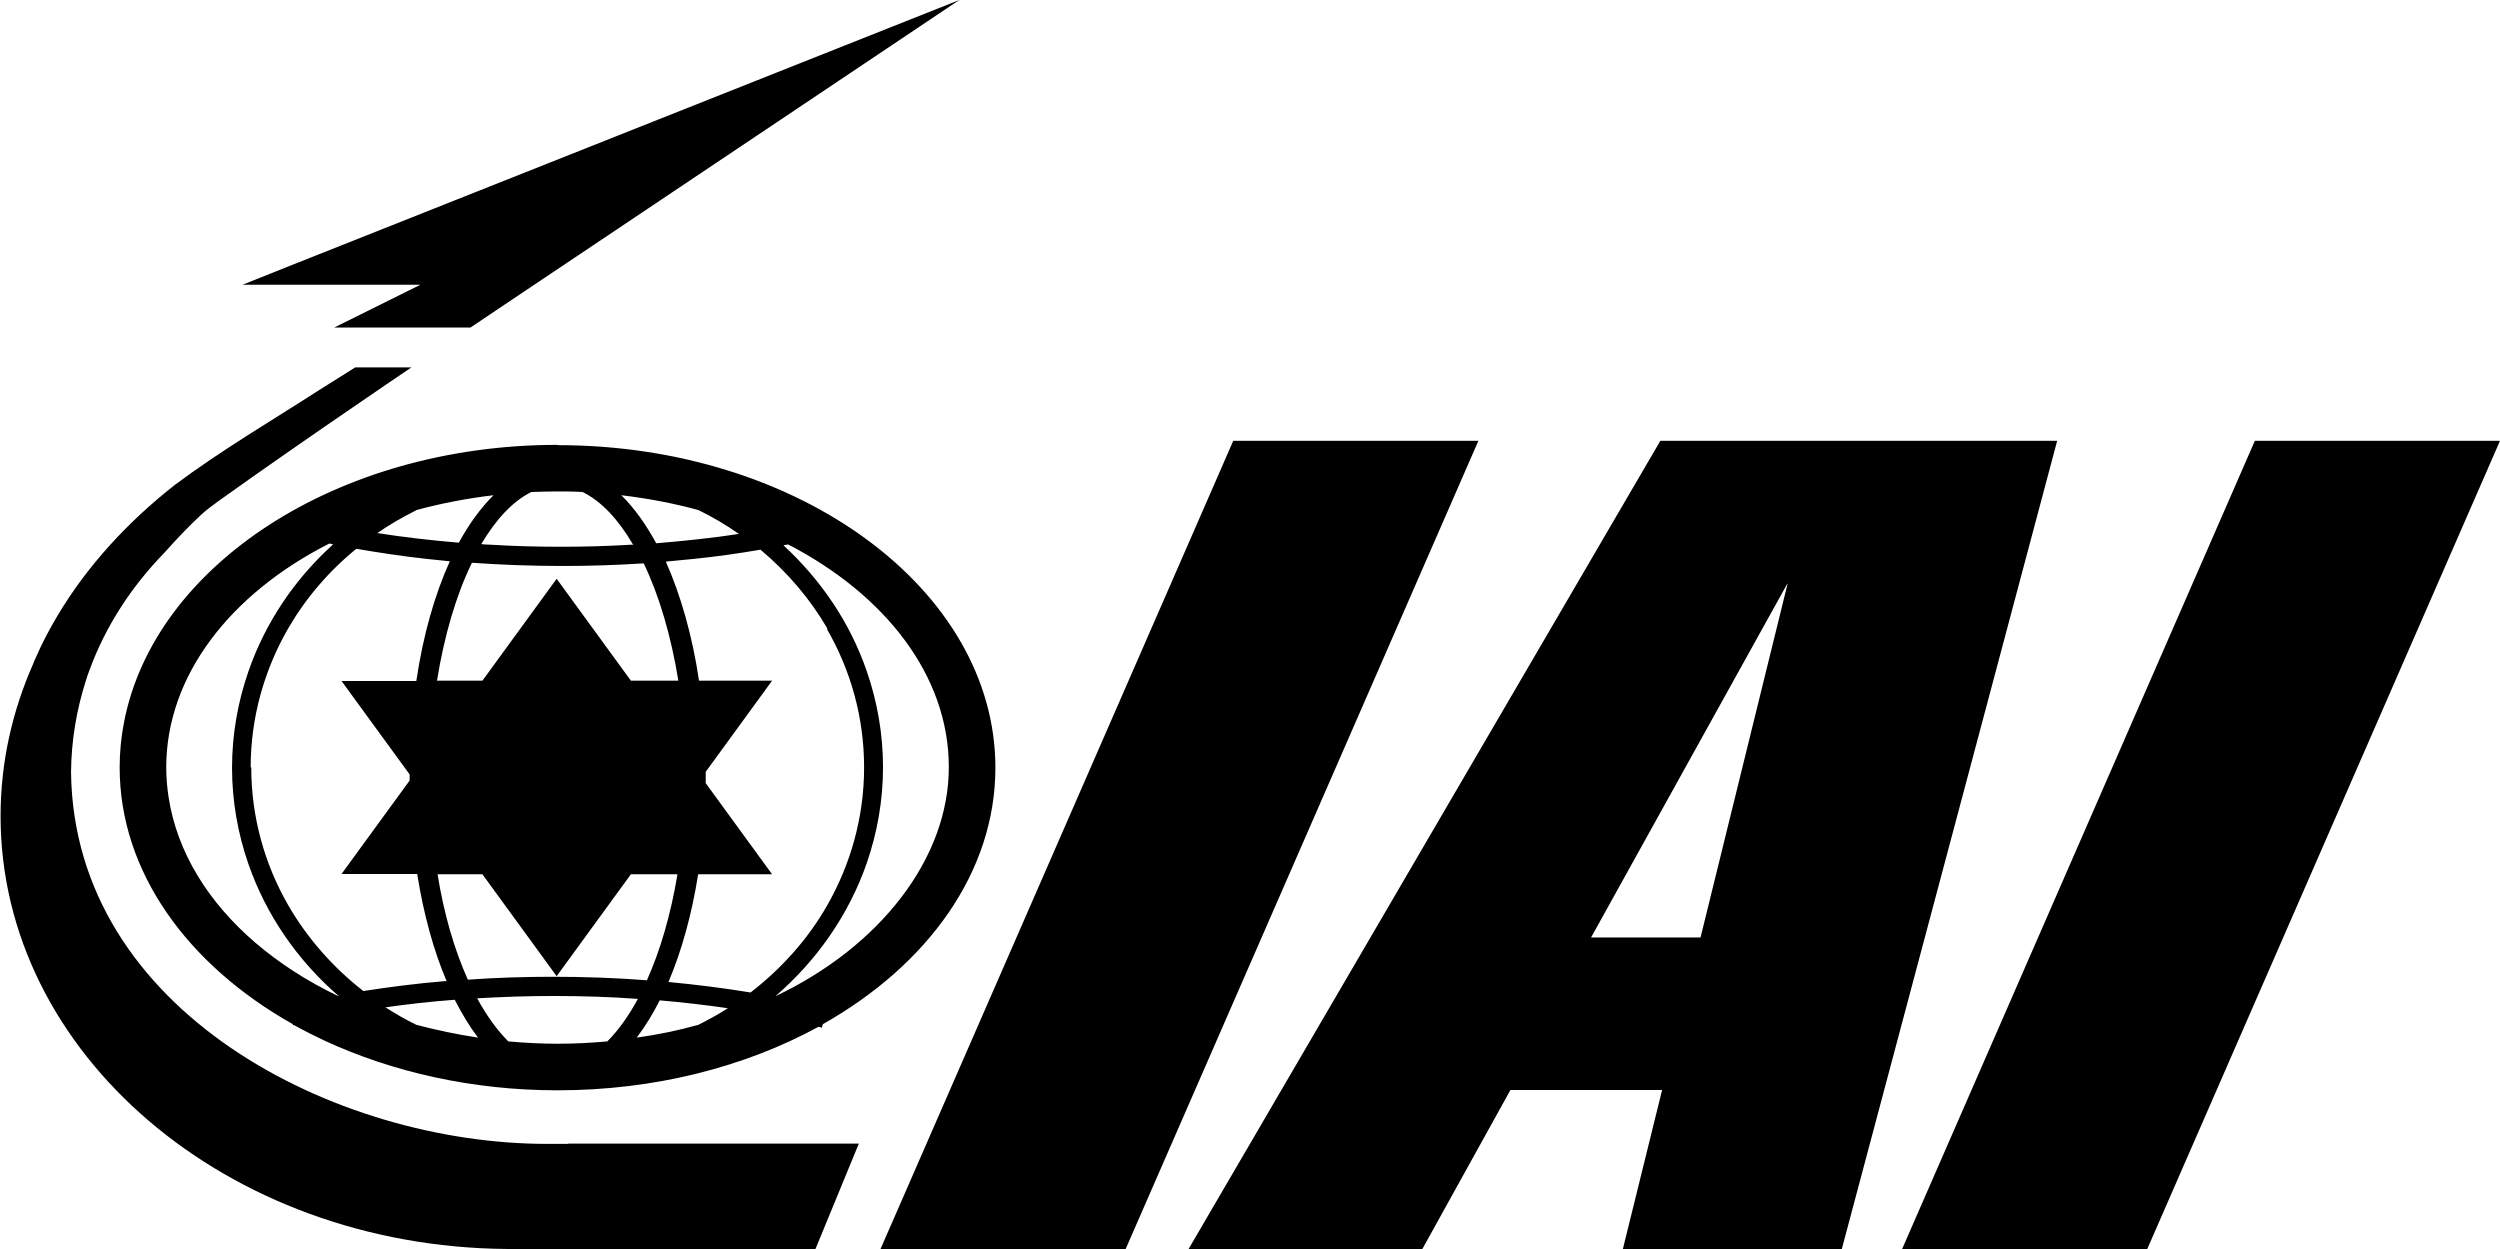
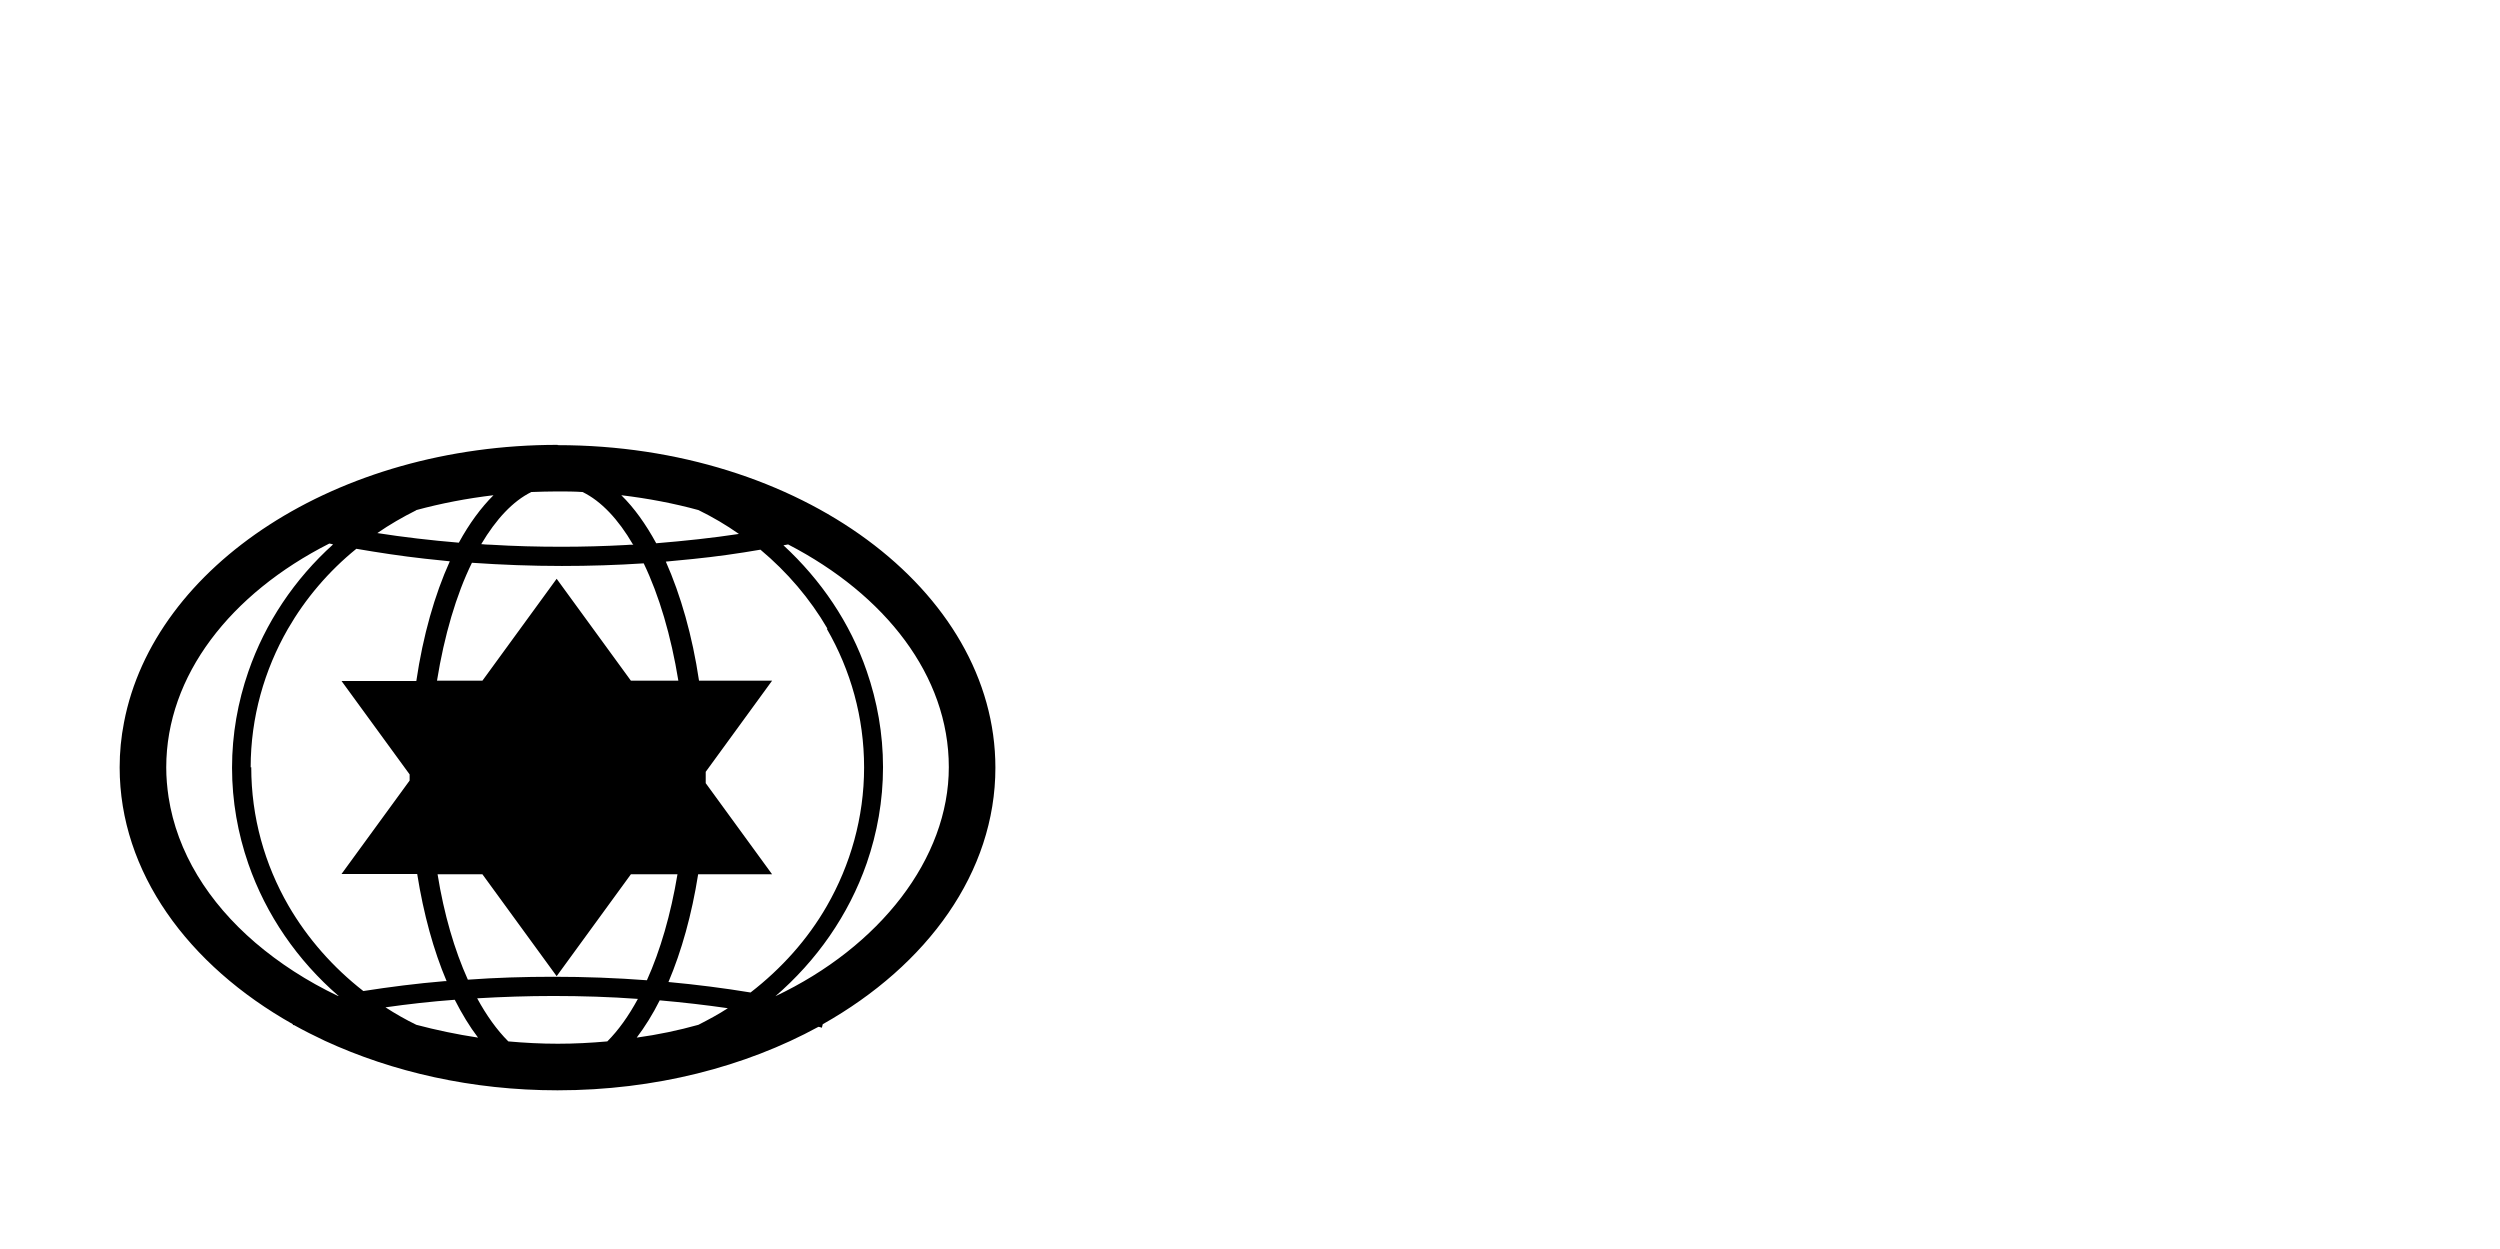
<svg xmlns="http://www.w3.org/2000/svg" id="Layer_2" viewBox="0 0 85.87 42.91">
  <g id="Layer_1-2">
-     <polygon points="30.24 42.91 38.66 42.91 50.78 15.14 42.36 15.14 30.24 42.91" />
-     <polygon points="65.33 42.91 73.75 42.91 85.87 15.14 77.45 15.14 65.33 42.91" />
-     <path d="M61.4,20.05l-2.99,12.15h-3.76l6.74-12.15ZM40.83,42.91h8.02l3.03-5.47h5.21l-1.35,5.47h7.52l7.4-27.77h-13.63l-16.21,27.77Z" />
-     <path d="M11.48,11.25h4.68c.48-.32.95-.64,1.43-.96,1.7-1.14,3.39-2.27,5.09-3.41h0S32.95,0,32.95,0L10.21,9.03l-1.88.75h6.11l-2.96,1.47Z" />
-     <path d="M19.51,39.29h-.3s-.04,0-.06,0c-.11,0-.22,0-.32,0h-.05c-7.25,0-16.24-4.54-16.34-12.76.01-1.11.19-2.14.5-3.12.04-.14.09-.28.14-.41.56-1.52,1.45-2.87,2.58-4.03.4-.45.81-.88,1.25-1.29.18-.17.38-.31.58-.46,1.61-1.15,3.24-2.28,4.88-3.4.58-.4,1.17-.8,1.76-1.2h-1.93c-.41.26-.83.52-1.24.78-1.66,1.07-3.37,2.07-4.96,3.26-1.58,1.24-2.99,2.75-4.02,4.48-.28.47-.54.96-.76,1.47-.03.06-.06.13-.08.19h0c-.72,1.63-1.12,3.39-1.12,5.23,0,8.16,7.77,14.79,17.38,14.87h0s.18,0,.18,0h10.43l1.49-3.62h-9.97Z" />
    <path d="M26.62,34.23c1.43-1.23,2.53-2.8,3.15-4.58.36-1.04.56-2.15.56-3.3s-.2-2.26-.56-3.3c-.57-1.66-1.57-3.13-2.86-4.32.06-.01.11-.02.16-.03,3.34,1.73,5.52,4.51,5.52,7.65s-2.37,6.17-5.96,7.87M5.79,27.38c-.05-.34-.08-.67-.08-1.02,0-3.16,2.21-5.97,5.6-7.69.04,0,.09.02.13.03-1.32,1.19-2.33,2.69-2.91,4.37-.36,1.04-.56,2.15-.56,3.3s.2,2.26.56,3.3c.61,1.76,1.69,3.32,3.1,4.54,0,0-.01,0-.02,0-1.07-.51-2.02-1.13-2.84-1.83-1.62-1.39-2.69-3.11-2.98-5M22.54,18.66c-.36-.66-.76-1.22-1.2-1.65.92.11,1.81.28,2.65.51.49.24.95.51,1.39.82-.92.14-1.87.24-2.84.32M21.76,18.71c-.09,0-.17,0-.26.01-.73.04-1.47.06-2.21.06-.82,0-1.63-.02-2.43-.07-.11,0-.22-.01-.33-.02.51-.86,1.09-1.48,1.72-1.79.29-.01.59-.02.88-.02s.59,0,.88.02c.64.31,1.23.94,1.73,1.8M14.3,17.52c.85-.23,1.73-.4,2.65-.51-.43.43-.83.97-1.19,1.63-.96-.08-1.9-.19-2.8-.33.42-.29.87-.55,1.33-.78M21.67,23.38l-2.55-3.5-2.55,3.5h-1.56c.25-1.55.66-2.95,1.2-4.05,1.01.07,2.04.11,3.09.11.95,0,1.89-.03,2.81-.09.53,1.1.94,2.49,1.19,4.03h-1.62ZM19,33.55c-.99,0-1.97.03-2.93.1-.46-1.02-.82-2.25-1.04-3.62h1.54l2.55,3.5,2.55-3.5h1.6c-.23,1.38-.59,2.62-1.05,3.64-1.05-.08-2.12-.12-3.21-.12M14.3,35.2c-.37-.18-.72-.38-1.06-.6.77-.11,1.57-.2,2.38-.26.25.49.51.92.8,1.3-.73-.11-1.44-.26-2.12-.44M17.45,35.76c-.38-.38-.74-.88-1.06-1.47.86-.05,1.73-.08,2.62-.08.98,0,1.95.03,2.9.1-.32.59-.67,1.08-1.05,1.46-.56.05-1.12.08-1.7.08s-1.14-.03-1.7-.08M23.99,35.2c-.68.19-1.39.34-2.12.44.28-.37.55-.8.79-1.28.8.07,1.58.16,2.34.27-.32.21-.66.39-1.01.57M8.61,26.36c0-1.72.47-3.35,1.28-4.76.6-1.04,1.4-1.98,2.35-2.75.76.13,1.54.25,2.35.34.28.03.57.06.86.09-.52,1.15-.92,2.55-1.15,4.11h-2.57l2.34,3.21s0,.02,0,.03c0,.06,0,.12,0,.18l-2.34,3.21h2.6c.22,1.38.56,2.62,1.01,3.68-.02,0-.05,0-.07,0-.96.08-1.89.2-2.79.34-1.04-.81-1.92-1.81-2.57-2.93-.82-1.42-1.28-3.04-1.28-4.76M28.4,21.6c.82,1.42,1.28,3.04,1.28,4.76s-.47,3.35-1.28,4.76c-.66,1.15-1.56,2.15-2.62,2.97-.91-.15-1.85-.27-2.82-.36h0c.45-1.06.8-2.31,1.02-3.7h2.54l-2.28-3.13c0-.09,0-.18,0-.27,0-.04,0-.08,0-.12l2.28-3.13h-2.51c-.23-1.55-.63-2.94-1.14-4.09.31-.03.62-.06.93-.09.79-.08,1.57-.19,2.32-.32.92.77,1.7,1.68,2.3,2.71M19.15,15.28c-7.58,0-13.86,4.15-14.89,9.53-.1.51-.15,1.02-.15,1.55,0,3.59,2.34,6.79,5.95,8.82v.03s.03,0,.04,0c.34.19.7.37,1.06.54,2.32,1.07,5.05,1.7,7.99,1.7,3.35,0,6.45-.81,8.96-2.18.04,0,.08.02.12.03l.03-.12c3.6-2.03,5.93-5.22,5.93-8.81,0-6.11-6.74-11.08-15.03-11.08" />
  </g>
</svg>